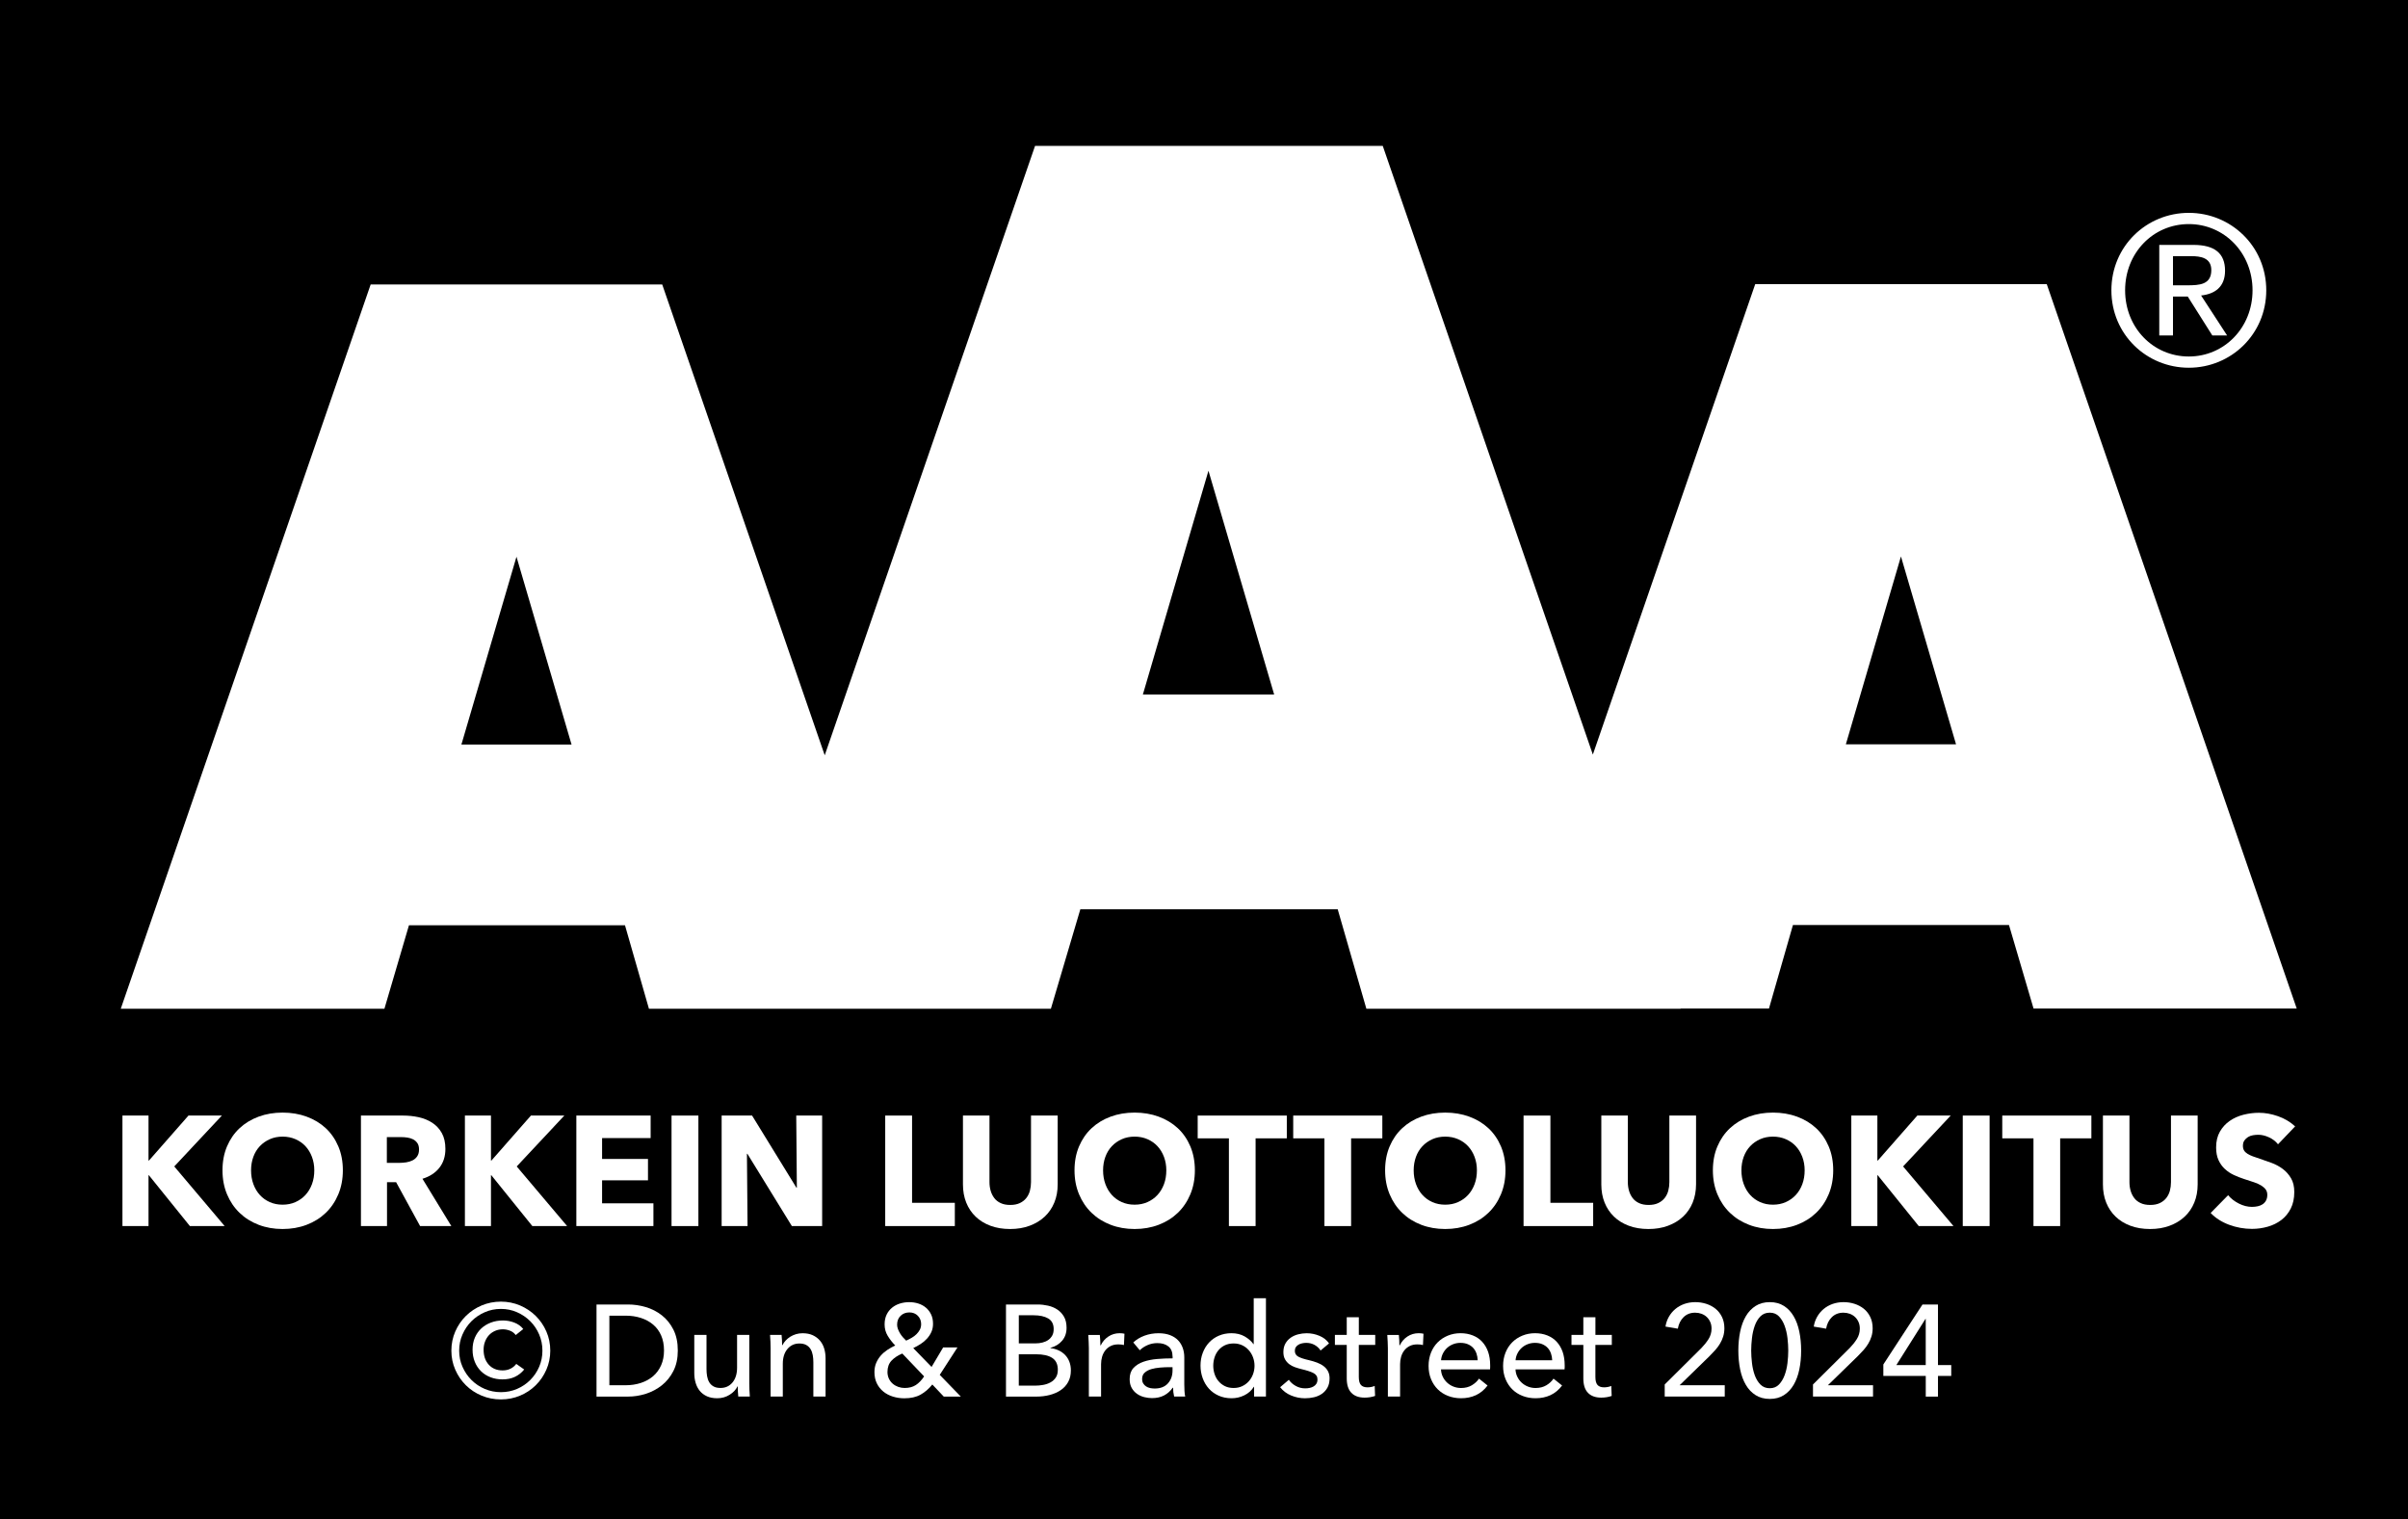
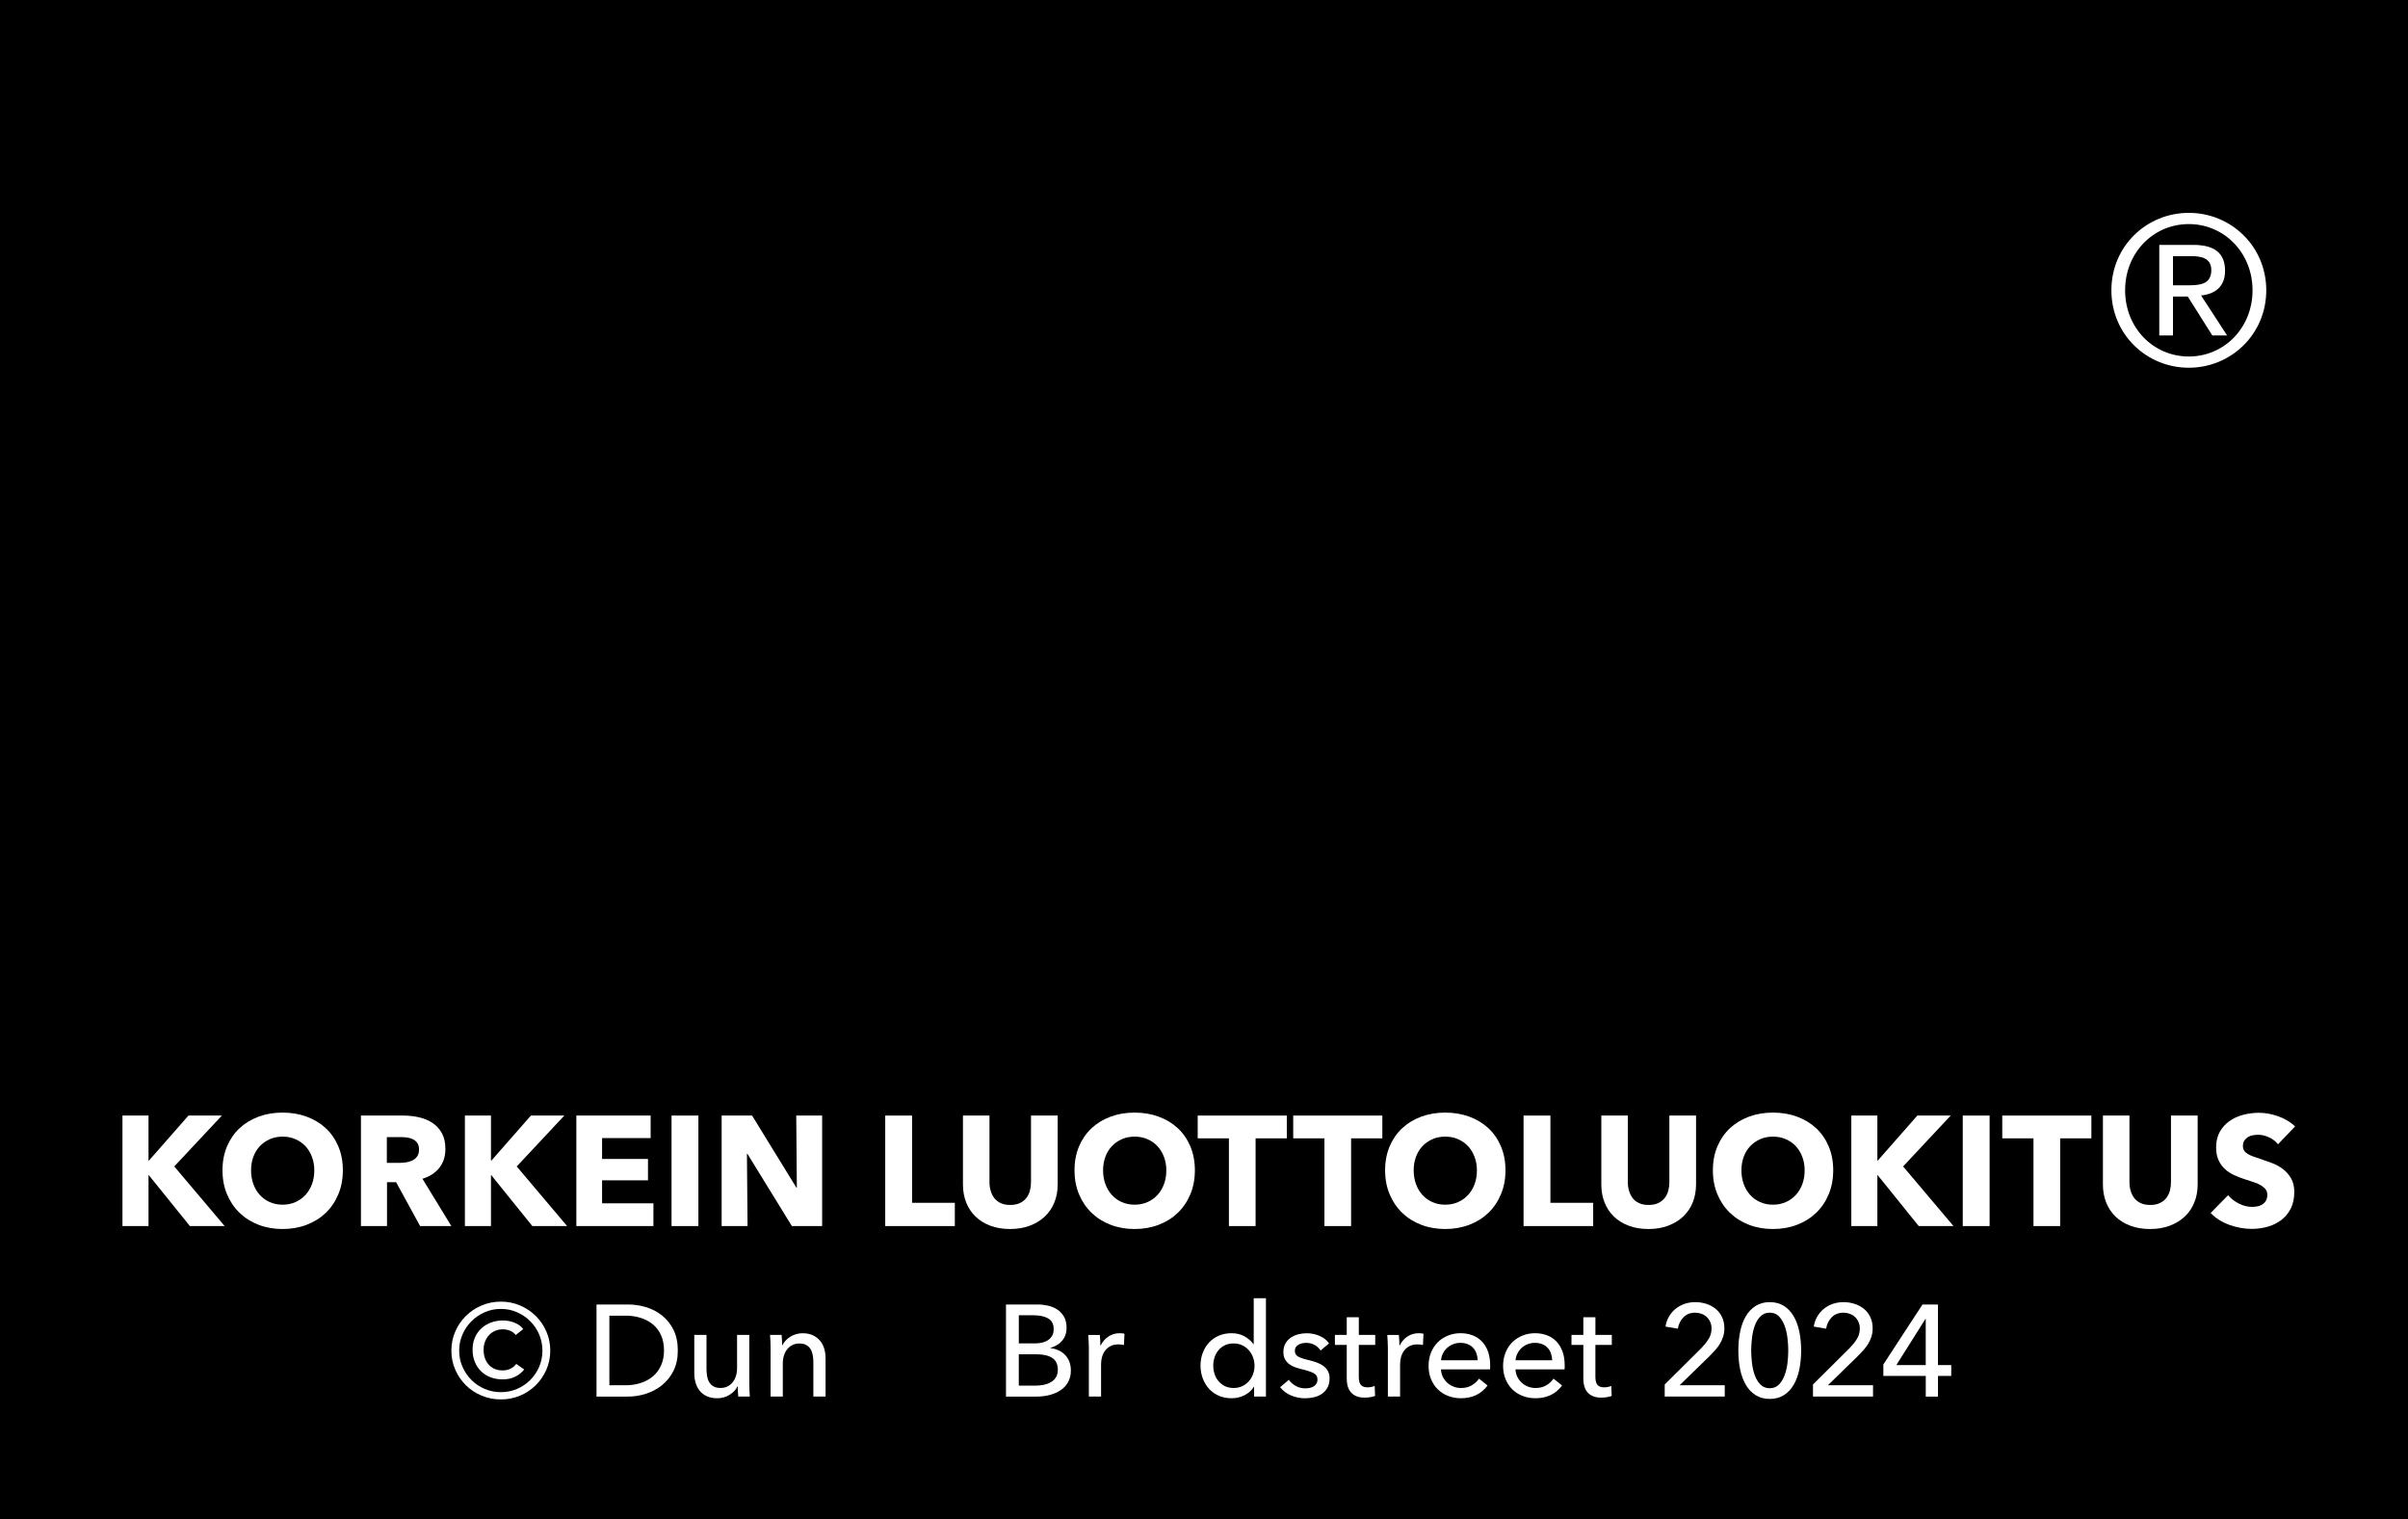
<svg xmlns="http://www.w3.org/2000/svg" viewBox="0 0 898.71 566.93" style="enable-background:new 0 0 898.71 566.93;">
  <style>.st0{fill:#FFFFFF;} .st1{fill-rule:evenodd;clip-rule:evenodd;fill:#FFFFFF;}</style>
  <g id="Layer_2">
    <rect x="0" width="898.71" height="566.93" />
  </g>
  <g id="Lager_1">
    <g>
      <path class="st0" d="M816.91 79.44c15.7.0 28.9 12.43 28.9 28.9s-13.21 28.9-28.9 28.9c-15.77.0-28.9-12.43-28.9-28.9s13.13-28.9 28.9-28.9zm0 53.61c13.21.0 23.78-10.72 23.78-24.71.0-13.98-10.57-24.71-23.78-24.71-13.29.0-23.78 10.72-23.78 24.71.0 13.99 10.49 24.71 23.78 24.71zM805.88 91.4h12.74c8 0 11.81 3.19 11.81 9.63.0 6.14-3.89 8.7-8.94 9.25l9.71 14.92h-5.52l-9.17-14.53H811v14.53h-5.12V91.4zM811 106.48h5.29c4.58.0 9.01-.23 9.01-5.67.0-4.66-4.04-5.21-7.54-5.21H811v10.88z" />
    </g>
    <g>
      <path class="st0" d="M70.87 457.58l-15.32-18.99h-.12v18.99H45.7v-41.24h9.73v16.78h.17l14.74-16.78h12.47l-17.77 18.99 18.81 22.25H70.87z" />
      <path class="st0" d="M127.96 436.78c0 3.26-.56 6.24-1.69 8.94s-2.69 5.01-4.69 6.93-4.38 3.41-7.14 4.46c-2.76 1.05-5.75 1.57-8.97 1.57s-6.2-.52-8.94-1.57-5.11-2.53-7.11-4.46c-2-1.92-3.56-4.23-4.69-6.93s-1.69-5.68-1.69-8.94c0-3.3.56-6.28 1.69-8.94s2.69-4.92 4.69-6.79c2-1.86 4.37-3.3 7.11-4.31s5.72-1.51 8.94-1.51 6.21.5 8.97 1.51 5.14 2.45 7.14 4.31 3.56 4.13 4.69 6.79C127.4 430.5 127.96 433.48 127.96 436.78zm-10.66.0c0-1.79-.29-3.46-.87-5.01s-1.39-2.88-2.42-3.99-2.27-1.98-3.73-2.62c-1.46-.64-3.06-.96-4.81-.96s-3.34.32-4.78.96-2.68 1.51-3.73 2.62-1.85 2.44-2.42 3.99c-.56 1.55-.84 3.22-.84 5.01.0 1.86.29 3.58.87 5.16s1.39 2.92 2.42 4.05 2.26 2.01 3.7 2.65 3.03.96 4.78.96 3.34-.32 4.78-.96 2.68-1.52 3.73-2.65 1.86-2.48 2.45-4.05S117.3 438.65 117.3 436.78z" />
      <path class="st0" d="M156.79 457.58l-8.95-16.37h-3.4v16.37h-9.73v-41.24h15.73c1.98.0 3.91.2 5.8.61 1.88.41 3.57 1.1 5.07 2.07 1.49.97 2.69 2.25 3.58 3.84.89 1.59 1.34 3.57 1.34 5.94.0 2.8-.76 5.15-2.27 7.05-1.51 1.9-3.61 3.26-6.29 4.08l10.78 17.65H156.79zM156.39 428.98c0-.97-.21-1.76-.62-2.36s-.94-1.07-1.58-1.4c-.64-.33-1.37-.55-2.17-.67-.8-.12-1.57-.17-2.31-.17h-5.33v9.61h4.74c.82.0 1.66-.07 2.52-.2.86-.14 1.64-.38 2.34-.73s1.28-.85 1.73-1.51C156.16 430.88 156.39 430.03 156.39 428.98z" />
      <path class="st0" d="M198.68 457.58l-15.32-18.99h-.12v18.99h-9.73v-41.24h9.73v16.78h.17l14.74-16.78h12.47l-17.77 18.99 18.81 22.25H198.68z" />
      <path class="st0" d="M215.1 457.58v-41.24h27.73v8.39h-18.12v7.81h17.13v7.98h-17.13v8.56h19.16v8.5H215.1z" />
      <path class="st0" d="M250.63 457.58v-41.24h10.02v41.24H250.63z" />
      <path class="st0" d="M295.54 457.58l-16.6-26.97h-.17l.23 26.97h-9.67v-41.24h11.36l16.54 26.91h.17l-.23-26.91h9.67v41.24h-11.3z" />
      <path class="st0" d="M330.38 457.58v-41.24h10.02v32.56h15.96v8.68H330.38z" />
      <path class="st0" d="M393.49 448.81c-.84 2.04-2.03 3.79-3.58 5.24-1.55 1.46-3.43 2.59-5.62 3.41-2.19.82-4.63 1.22-7.31 1.22-2.72.0-5.17-.41-7.34-1.22-2.18-.82-4.02-1.95-5.53-3.41-1.51-1.46-2.68-3.2-3.5-5.24s-1.22-4.3-1.22-6.79v-25.69h9.9v24.87c0 1.13.15 2.19.44 3.2s.74 1.91 1.34 2.71c.6.8 1.4 1.43 2.39 1.89.99.47 2.18.7 3.58.7s2.59-.23 3.58-.7c.99-.47 1.8-1.1 2.42-1.89.62-.8 1.07-1.7 1.34-2.71s.41-2.08.41-3.2v-24.87h9.96v25.69C394.75 444.51 394.33 446.77 393.49 448.81z" />
      <path class="st0" d="M445.95 436.78c0 3.26-.56 6.24-1.69 8.94s-2.69 5.01-4.69 6.93-4.38 3.41-7.14 4.46c-2.76 1.05-5.75 1.57-8.97 1.57s-6.2-.52-8.94-1.57-5.11-2.53-7.11-4.46c-2-1.92-3.56-4.23-4.69-6.93s-1.69-5.68-1.69-8.94c0-3.3.56-6.28 1.69-8.94s2.69-4.92 4.69-6.79c2-1.86 4.37-3.3 7.11-4.31s5.72-1.51 8.94-1.51c3.22.0 6.21.5 8.97 1.51 2.76 1.01 5.14 2.45 7.14 4.31s3.56 4.13 4.69 6.79C445.38 430.5 445.95 433.48 445.95 436.78zm-10.66.0c0-1.79-.29-3.46-.87-5.01s-1.39-2.88-2.42-3.99c-1.03-1.11-2.27-1.98-3.73-2.62-1.46-.64-3.06-.96-4.81-.96s-3.34.32-4.78.96-2.68 1.51-3.73 2.62-1.85 2.44-2.42 3.99c-.56 1.55-.84 3.22-.84 5.01.0 1.86.29 3.58.87 5.16s1.39 2.92 2.42 4.05c1.03 1.13 2.26 2.01 3.7 2.65s3.03.96 4.78.96 3.34-.32 4.78-.96 2.68-1.52 3.73-2.65 1.86-2.48 2.45-4.05S435.29 438.65 435.29 436.78z" />
      <path class="st0" d="M468.61 424.84v32.74h-9.96v-32.74H447v-8.5h33.26v8.5H468.61z" />
      <path class="st0" d="M504.26 424.84v32.74h-9.96v-32.74h-11.65v-8.5h33.26v8.5H504.26z" />
      <path class="st0" d="M561.87 436.78c0 3.26-.56 6.24-1.69 8.94-1.13 2.7-2.69 5.01-4.69 6.93s-4.38 3.41-7.14 4.46c-2.76 1.05-5.75 1.57-8.97 1.57s-6.2-.52-8.94-1.57-5.11-2.53-7.11-4.46c-2-1.92-3.56-4.23-4.69-6.93-1.13-2.7-1.69-5.68-1.69-8.94.0-3.3.56-6.28 1.69-8.94 1.13-2.66 2.69-4.92 4.69-6.79 2-1.86 4.37-3.3 7.11-4.31s5.72-1.51 8.94-1.51 6.21.5 8.97 1.51 5.14 2.45 7.14 4.31 3.56 4.13 4.69 6.79C561.3 430.5 561.87 433.48 561.87 436.78zm-10.66.0c0-1.79-.29-3.46-.87-5.01s-1.39-2.88-2.42-3.99-2.27-1.98-3.73-2.62-3.06-.96-4.81-.96-3.34.32-4.78.96c-1.44.64-2.68 1.51-3.73 2.62-1.05 1.11-1.85 2.44-2.42 3.99-.56 1.55-.84 3.22-.84 5.01.0 1.86.29 3.58.87 5.16s1.39 2.92 2.42 4.05 2.26 2.01 3.7 2.65 3.03.96 4.78.96 3.34-.32 4.78-.96c1.44-.64 2.68-1.52 3.73-2.65 1.05-1.13 1.86-2.48 2.45-4.05S551.21 438.65 551.21 436.78z" />
      <path class="st0" d="M568.62 457.58v-41.24h10.02v32.56h15.96v8.68H568.62z" />
      <path class="st0" d="M631.74 448.81c-.84 2.04-2.03 3.79-3.58 5.24-1.55 1.46-3.43 2.59-5.62 3.41-2.19.82-4.63 1.22-7.31 1.22-2.72.0-5.17-.41-7.34-1.22-2.18-.82-4.02-1.95-5.53-3.41-1.51-1.46-2.68-3.2-3.5-5.24s-1.22-4.3-1.22-6.79v-25.69h9.9v24.87c0 1.13.15 2.19.44 3.2.29 1.01.74 1.91 1.34 2.71.6.8 1.4 1.43 2.39 1.89.99.47 2.18.7 3.58.7s2.59-.23 3.58-.7c.99-.47 1.8-1.1 2.42-1.89.62-.8 1.07-1.7 1.34-2.71s.41-2.08.41-3.2v-24.87H633v25.69C632.99 444.51 632.57 446.77 631.74 448.81z" />
      <path class="st0" d="M684.19 436.78c0 3.26-.56 6.24-1.69 8.94-1.13 2.7-2.69 5.01-4.69 6.93s-4.38 3.41-7.13 4.46c-2.76 1.05-5.75 1.57-8.97 1.57s-6.2-.52-8.94-1.57-5.11-2.53-7.11-4.46c-2-1.92-3.56-4.23-4.69-6.93-1.13-2.7-1.69-5.68-1.69-8.94.0-3.3.56-6.28 1.69-8.94 1.13-2.66 2.69-4.92 4.69-6.79 2-1.86 4.37-3.3 7.11-4.31s5.72-1.51 8.94-1.51 6.21.5 8.97 1.51 5.13 2.45 7.13 4.31 3.56 4.13 4.69 6.79C683.63 430.5 684.19 433.48 684.19 436.78zM673.53 436.78c0-1.79-.29-3.46-.87-5.01s-1.39-2.88-2.42-3.99-2.27-1.98-3.73-2.62-3.06-.96-4.81-.96-3.34.32-4.78.96c-1.44.64-2.68 1.51-3.73 2.62-1.05 1.11-1.85 2.44-2.42 3.99-.56 1.55-.84 3.22-.84 5.01.0 1.86.29 3.58.87 5.16s1.39 2.92 2.42 4.05 2.26 2.01 3.7 2.65 3.03.96 4.78.96 3.34-.32 4.78-.96c1.44-.64 2.68-1.52 3.73-2.65 1.05-1.13 1.87-2.48 2.45-4.05S673.53 438.65 673.53 436.78z" />
      <path class="st0" d="M716.11 457.58l-15.32-18.99h-.12v18.99h-9.73v-41.24h9.73v16.78h.17l14.74-16.78h12.46l-17.77 18.99 18.81 22.25H716.11z" />
      <path class="st0" d="M732.54 457.58v-41.24h10.02v41.24H732.54z" />
      <path class="st0" d="M768.89 424.84v32.74h-9.96v-32.74h-11.65v-8.5h33.26v8.5H768.89z" />
      <path class="st0" d="M818.95 448.81c-.84 2.04-2.03 3.79-3.58 5.24-1.55 1.46-3.43 2.59-5.62 3.41-2.19.82-4.63 1.22-7.31 1.22-2.72.0-5.17-.41-7.34-1.22-2.18-.82-4.02-1.95-5.53-3.41-1.51-1.46-2.68-3.2-3.5-5.24s-1.22-4.3-1.22-6.79v-25.69h9.9v24.87c0 1.13.15 2.19.44 3.2.29 1.01.74 1.91 1.34 2.71.6.8 1.4 1.43 2.39 1.89.99.47 2.18.7 3.58.7 1.4.0 2.59-.23 3.58-.7.99-.47 1.8-1.1 2.42-1.89.62-.8 1.07-1.7 1.34-2.71s.41-2.08.41-3.2v-24.87h9.96v25.69C820.2 444.51 819.79 446.77 818.95 448.81z" />
      <path class="st0" d="M850.2 427.06c-.85-1.09-1.97-1.95-3.35-2.59s-2.71-.96-3.99-.96c-.66.0-1.33.06-2.01.17s-1.29.34-1.83.67c-.54.33-1 .76-1.37 1.28s-.55 1.19-.55 2.01c0 .7.15 1.28.44 1.75.29.47.72.87 1.28 1.22s1.23.67 2.01.96c.78.29 1.65.59 2.62.9 1.4.47 2.85.98 4.37 1.54 1.51.56 2.89 1.31 4.14 2.24s2.27 2.09 3.09 3.47c.82 1.38 1.22 3.1 1.22 5.16.0 2.37-.44 4.42-1.31 6.15-.87 1.73-2.05 3.16-3.52 4.28-1.48 1.13-3.17 1.96-5.07 2.5-1.9.54-3.86.82-5.88.82-2.95.0-5.81-.52-8.56-1.54-2.76-1.03-5.05-2.49-6.87-4.4l6.52-6.64c1.01 1.24 2.34 2.28 3.99 3.12 1.65.84 3.29 1.25 4.92 1.25.74.0 1.46-.08 2.16-.23.7-.15 1.31-.41 1.83-.76.52-.35.94-.82 1.25-1.4s.47-1.28.47-2.1c0-.78-.19-1.44-.58-1.98s-.94-1.04-1.66-1.49c-.72-.45-1.61-.85-2.68-1.22-1.07-.37-2.28-.77-3.64-1.19-1.32-.43-2.61-.93-3.87-1.51s-2.39-1.33-3.38-2.24-1.79-2.02-2.39-3.32-.9-2.88-.9-4.75c0-2.29.47-4.25 1.4-5.88s2.16-2.97 3.67-4.02c1.51-1.05 3.22-1.81 5.13-2.3 1.9-.48 3.82-.73 5.77-.73 2.33.0 4.71.43 7.14 1.28 2.43.85 4.55 2.12 6.38 3.79L850.2 427.06z" />
    </g>
    <g>
      <path class="st0" d="M168.46 504.08c0-2.56.49-4.94 1.46-7.16s2.29-4.15 3.96-5.8c1.67-1.65 3.62-2.95 5.87-3.91 2.25-.95 4.65-1.43 7.21-1.43 2.52.0 4.9.48 7.14 1.43 2.23.96 4.18 2.26 5.85 3.91 1.67 1.65 2.99 3.58 3.96 5.8s1.46 4.6 1.46 7.16c0 2.52-.49 4.9-1.46 7.11-.97 2.22-2.29 4.15-3.96 5.8-1.67 1.65-3.62 2.95-5.85 3.88-2.23.94-4.61 1.41-7.14 1.41-2.56.0-4.96-.47-7.21-1.41-2.25-.94-4.21-2.23-5.87-3.88-1.67-1.65-2.99-3.58-3.96-5.8C168.94 508.97 168.46 506.6 168.46 504.08zm2.91.0c0 2.14.41 4.14 1.24 6.02s1.94 3.52 3.35 4.93 3.06 2.52 4.95 3.33c1.89.81 3.91 1.21 6.04 1.21s4.14-.4 6.02-1.21c1.88-.81 3.52-1.92 4.93-3.33s2.52-3.05 3.33-4.93 1.21-3.88 1.21-6.02-.4-4.15-1.21-6.04c-.81-1.89-1.92-3.54-3.33-4.95s-3.05-2.52-4.93-3.35c-1.88-.83-3.88-1.24-6.02-1.24s-4.15.41-6.04 1.24-3.54 1.94-4.95 3.35-2.52 3.06-3.35 4.95S171.37 501.94 171.37 504.08zM192.48 498.25c-.55-.74-1.27-1.29-2.16-1.63s-1.76-.51-2.6-.51c-1.07.0-2.05.19-2.94.58s-1.65.92-2.28 1.6-1.12 1.49-1.48 2.43c-.36.94-.53 1.94-.53 3.01.0 2.3.64 4.16 1.92 5.58 1.28 1.42 3 2.14 5.17 2.14 1.13.0 2.13-.22 2.99-.66s1.56-1.03 2.11-1.77l2.96 2.09c-.94 1.17-2.08 2.07-3.42 2.72-1.34.65-2.91.97-4.68.97-1.62.0-3.11-.27-4.49-.8s-2.56-1.29-3.54-2.26c-.99-.97-1.76-2.14-2.31-3.5s-.83-2.86-.83-4.51c0-1.68.29-3.2.87-4.54.58-1.34 1.38-2.48 2.4-3.42s2.22-1.67 3.59-2.18c1.38-.52 2.87-.78 4.49-.78.68.0 1.38.06 2.09.19s1.41.32 2.09.58 1.31.59 1.89 1c.58.41 1.08.88 1.5 1.43L192.48 498.25z" />
      <path class="st0" d="M222.63 486.85h11.8c2.2.0 4.4.32 6.6.97 2.2.65 4.19 1.67 5.97 3.06s3.22 3.17 4.32 5.34c1.1 2.17 1.65 4.77 1.65 7.81.0 2.95-.55 5.49-1.65 7.65-1.1 2.15-2.54 3.93-4.32 5.34s-3.77 2.46-5.97 3.16c-2.2.7-4.4 1.04-6.6 1.04h-11.8V486.85zM227.43 516.99h6.02c2.07.0 3.99-.29 5.75-.87s3.28-1.42 4.56-2.52 2.27-2.46 2.99-4.08c.71-1.62 1.07-3.45 1.07-5.49.0-2.14-.36-4.01-1.07-5.63-.71-1.62-1.71-2.97-2.99-4.05s-2.8-1.91-4.56-2.48-3.68-.85-5.75-.85h-6.02v25.97z" />
      <path class="st0" d="M275.54 521.21c-.07-.58-.11-1.24-.15-1.97-.03-.73-.05-1.33-.05-1.82h-.1c-.58 1.23-1.56 2.27-2.94 3.13s-2.9 1.29-4.59 1.29c-1.49.0-2.77-.24-3.86-.73-1.08-.49-1.97-1.16-2.67-2.01-.7-.86-1.21-1.85-1.55-2.99-.34-1.13-.51-2.35-.51-3.64V498.2h4.56v12.72c0 .94.07 1.84.22 2.69s.41 1.61.8 2.26.92 1.17 1.6 1.55c.68.39 1.55.58 2.62.58 1.84.0 3.33-.69 4.47-2.06 1.13-1.38 1.7-3.21 1.7-5.51V498.2h4.56v18.06c0 .62.02 1.41.05 2.38.03.97.08 1.83.15 2.57H275.54z" />
      <path class="st0" d="M291.7 498.21c.06.58.11 1.24.15 1.97.03.73.05 1.33.05 1.82h.15c.29-.61.69-1.19 1.19-1.72.5-.53 1.08-1 1.72-1.41.65-.4 1.36-.72 2.14-.95.78-.23 1.58-.34 2.43-.34 1.49.0 2.77.25 3.83.75 1.07.5 1.96 1.17 2.67 2.01.71.84 1.24 1.83 1.58 2.96s.51 2.35.51 3.64v14.27h-4.56v-12.77c0-.94-.07-1.83-.22-2.67-.15-.84-.41-1.58-.8-2.23-.39-.65-.92-1.17-1.6-1.55-.68-.39-1.55-.58-2.62-.58-1.81.0-3.29.69-4.44 2.06-1.15 1.38-1.72 3.21-1.72 5.51v12.23h-4.56v-18.06c0-.61-.02-1.41-.05-2.38-.03-.97-.08-1.83-.15-2.57H291.7z" />
-       <path class="st0" d="M350.73 513.11l7.86 8.11h-6.36l-4.27-4.51c-1.29 1.62-2.76 2.88-4.39 3.79s-3.65 1.36-6.04 1.36c-1.49.0-2.91-.21-4.27-.63-1.36-.42-2.55-1.04-3.57-1.87s-1.83-1.84-2.43-3.06c-.6-1.21-.9-2.61-.9-4.2.0-1.29.22-2.45.66-3.47.44-1.02 1.02-1.93 1.73-2.74.72-.81 1.55-1.52 2.49-2.14.94-.61 1.9-1.15 2.88-1.6-1.11-1.13-2.05-2.34-2.82-3.62-.77-1.28-1.15-2.69-1.15-4.25.0-1.39.25-2.6.75-3.64.5-1.04 1.18-1.9 2.04-2.6.86-.7 1.84-1.21 2.94-1.55 1.1-.34 2.25-.51 3.45-.51s2.33.17 3.4.51 2.01.85 2.82 1.53c.81.68 1.46 1.52 1.94 2.52.49 1 .73 2.17.73 3.5.0 1.13-.2 2.15-.61 3.06s-.95 1.73-1.63 2.48-1.46 1.41-2.35 1.99c-.89.58-1.82 1.1-2.79 1.55l6.84 7.04 4.32-7.28h5.34L350.73 513.11zM336.75 505.15c-1.68.71-3.03 1.6-4.03 2.67s-1.5 2.48-1.5 4.22c0 .91.18 1.73.53 2.48.36.74.83 1.38 1.43 1.89.6.52 1.29.91 2.06 1.19.78.27 1.57.41 2.38.41 1.65.0 3.04-.36 4.17-1.09s2.17-1.8 3.11-3.23L336.75 505.15zM343.79 494.18c0-1.23-.41-2.26-1.23-3.11-.82-.84-1.88-1.26-3.16-1.26-1.32.0-2.41.42-3.28 1.26-.87.84-1.3 1.94-1.3 3.3.0.55.1 1.1.31 1.65.21.55.47 1.09.8 1.63.32.53.68 1.03 1.09 1.48.4.45.8.86 1.18 1.21.71-.32 1.4-.68 2.08-1.07s1.27-.84 1.79-1.36c.52-.52.93-1.08 1.26-1.7C343.63 495.6 343.79 494.92 343.79 494.18z" />
      <path class="st0" d="M375.44 486.85h11.84c1.29.0 2.59.15 3.88.44s2.45.78 3.47 1.46 1.84 1.57 2.48 2.67c.63 1.1.95 2.48.95 4.13.0 1.91-.55 3.51-1.65 4.81-1.1 1.29-2.56 2.18-4.37 2.67v.1c1.1.13 2.12.41 3.06.85s1.75 1.01 2.43 1.72c.68.71 1.21 1.55 1.58 2.52.37.97.56 2.06.56 3.25.0 1.65-.34 3.09-1.02 4.32s-1.6 2.24-2.77 3.03c-1.17.79-2.53 1.39-4.1 1.8-1.57.41-3.25.61-5.02.61h-11.31V486.85zM380.24 501.36h6.26c.91.0 1.77-.1 2.6-.32.83-.21 1.54-.53 2.16-.97.61-.44 1.1-.99 1.46-1.65.36-.66.53-1.46.53-2.4.0-1.84-.68-3.16-2.04-3.96-1.36-.79-3.19-1.19-5.49-1.19h-5.48v10.49zm0 15.78h6.02c1 0 2.01-.09 3.03-.27s1.94-.49 2.77-.95c.83-.45 1.49-1.06 1.99-1.82.5-.76.75-1.72.75-2.89.0-2.04-.7-3.51-2.09-4.42s-3.4-1.36-6.02-1.36h-6.46V517.14z" />
      <path class="st0" d="M406.31 500.78c-.03-.97-.08-1.83-.15-2.57h4.32c.06.58.11 1.25.15 2.01.03.76.05 1.38.05 1.87h.15c.65-1.36 1.59-2.45 2.84-3.28s2.65-1.24 4.2-1.24c.71.0 1.31.07 1.8.19l-.19 4.22c-.65-.16-1.34-.24-2.09-.24-1.1.0-2.06.2-2.86.61-.81.4-1.48.95-2.01 1.63s-.93 1.46-1.19 2.35c-.26.89-.39 1.82-.39 2.79v12.09h-4.56v-18.06C406.36 502.54 406.34 501.75 406.31 500.78z" />
-       <path class="st0" d="M437.62 506.31c0-1.71-.52-2.99-1.55-3.81-1.04-.83-2.41-1.24-4.13-1.24-1.29.0-2.52.25-3.66.75-1.15.5-2.11 1.14-2.89 1.92l-2.43-2.91c1.13-1.07 2.52-1.91 4.15-2.52 1.63-.61 3.39-.92 5.27-.92 1.65.0 3.08.24 4.3.7 1.21.47 2.21 1.11 2.99 1.92.78.81 1.36 1.76 1.75 2.86s.58 2.28.58 3.54v10.05c0 .78.02 1.59.07 2.45s.14 1.56.27 2.11h-4.13c-.26-1.1-.39-2.2-.39-3.3h-.15c-.84 1.23-1.9 2.18-3.18 2.86-1.28.68-2.79 1.02-4.54 1.02-.91.0-1.85-.12-2.84-.36-.99-.24-1.89-.64-2.69-1.19-.81-.55-1.48-1.28-2.01-2.18-.53-.91-.8-2.02-.8-3.35.0-1.75.47-3.13 1.41-4.15s2.17-1.8 3.69-2.33 3.24-.88 5.15-1.04c1.91-.16 3.83-.24 5.78-.24V506.31zM436.5 510.24c-1.13.0-2.31.05-3.52.15-1.21.1-2.31.29-3.3.58-.99.29-1.8.73-2.45 1.31-.65.58-.97 1.36-.97 2.33.0.68.14 1.25.41 1.7.27.45.64.83 1.09 1.12s.95.49 1.5.61c.55.11 1.12.17 1.7.17 2.14.0 3.78-.64 4.93-1.92 1.15-1.28 1.72-2.89 1.72-4.83v-1.21H436.5z" />
      <path class="st0" d="M467.96 517.57c-.87 1.39-2.06 2.45-3.57 3.18-1.5.73-3.08 1.09-4.73 1.09-1.78.0-3.38-.32-4.81-.95-1.42-.63-2.64-1.5-3.64-2.6s-1.78-2.39-2.33-3.88-.83-3.07-.83-4.76c0-1.68.27-3.26.83-4.73.55-1.47 1.33-2.76 2.35-3.86 1.02-1.1 2.24-1.96 3.67-2.57 1.42-.61 2.99-.92 4.71-.92 1.88.0 3.51.4 4.9 1.19s2.49 1.76 3.3 2.89h.1v-17.14h4.56v36.7h-4.42v-3.64H467.96zM452.81 509.69c0 1.06.16 2.1.49 3.1.32 1 .81 1.89 1.46 2.66s1.44 1.4 2.38 1.86c.94.47 2.04.7 3.3.7 1.17.0 2.22-.23 3.18-.68.95-.45 1.77-1.06 2.45-1.82.68-.76 1.21-1.64 1.58-2.64s.56-2.05.56-3.15-.19-2.15-.56-3.15-.9-1.89-1.58-2.66c-.68-.77-1.5-1.39-2.45-1.84-.96-.45-2.01-.68-3.18-.68-1.26.0-2.36.23-3.3.68s-1.73 1.06-2.38 1.84c-.65.77-1.13 1.66-1.46 2.66C452.98 507.59 452.81 508.62 452.81 509.69z" />
      <path class="st0" d="M492.86 504.03c-.52-.84-1.25-1.53-2.18-2.06-.94-.53-1.99-.8-3.16-.8-.52.0-1.04.06-1.55.17-.52.11-.98.29-1.38.53-.4.24-.73.55-.97.92s-.36.83-.36 1.38c0 .97.44 1.69 1.31 2.16s2.18.9 3.93 1.29c1.1.26 2.12.57 3.06.92.94.36 1.76.8 2.45 1.33.7.53 1.24 1.17 1.63 1.92.39.74.58 1.62.58 2.62.0 1.36-.26 2.51-.78 3.45s-1.21 1.71-2.06 2.31c-.86.6-1.84 1.03-2.94 1.29s-2.23.39-3.4.39c-1.75.0-3.46-.34-5.12-1.02-1.67-.68-3.05-1.71-4.15-3.11l3.25-2.77c.61.91 1.46 1.67 2.55 2.28 1.08.62 2.27.92 3.57.92.58.0 1.14-.06 1.67-.17.53-.11 1.02-.3 1.46-.56s.78-.6 1.04-1.02c.26-.42.39-.95.39-1.6.0-1.07-.51-1.86-1.53-2.38s-2.52-1-4.49-1.46c-.78-.19-1.56-.43-2.35-.7s-1.51-.66-2.16-1.14c-.65-.49-1.17-1.09-1.58-1.82-.41-.73-.61-1.63-.61-2.69.0-1.23.25-2.29.75-3.18s1.16-1.62 1.97-2.18c.81-.57 1.73-.99 2.77-1.26 1.04-.27 2.1-.41 3.2-.41 1.65.0 3.24.32 4.78.97 1.54.65 2.73 1.59 3.57 2.82L492.86 504.03z" />
      <path class="st0" d="M513.25 501.94h-6.12v11.95c0 1.39.26 2.38.78 2.98s1.34.9 2.48.9c.42.0.87-.04 1.36-.13s.92-.22 1.31-.4l.15 3.74c-.55.19-1.16.35-1.82.46s-1.35.17-2.06.17c-2.17.0-3.83-.6-4.98-1.8-1.15-1.2-1.72-2.99-1.72-5.39v-12.48h-4.42v-3.74h4.42v-6.6h4.51v6.6h6.12V501.94z" />
      <path class="st0" d="M517.91 500.78c-.03-.97-.08-1.83-.15-2.57h4.32c.06.58.11 1.25.15 2.01.03.76.05 1.38.05 1.87h.15c.65-1.36 1.59-2.45 2.84-3.28s2.65-1.24 4.2-1.24c.71.0 1.31.07 1.8.19l-.19 4.22c-.65-.16-1.34-.24-2.09-.24-1.1.0-2.06.2-2.86.61-.81.4-1.48.95-2.01 1.63s-.93 1.46-1.19 2.35c-.26.89-.39 1.82-.39 2.79v12.09h-4.56v-18.06C517.96 502.54 517.94 501.75 517.91 500.78z" />
      <path class="st0" d="M556.16 509.52c0 .26.0.52.0.78s-.02.52-.05.78h-18.3c.03.96.25 1.87.66 2.72.4.85.95 1.59 1.63 2.22s1.46 1.12 2.35 1.47 1.84.53 2.84.53c1.55.0 2.9-.34 4.03-1.02s2.02-1.5 2.67-2.48l3.2 2.57c-1.23 1.63-2.68 2.83-4.34 3.6-1.67.77-3.52 1.15-5.56 1.15-1.75.0-3.37-.29-4.85-.87-1.49-.58-2.77-1.4-3.83-2.45-1.07-1.05-1.91-2.32-2.52-3.81-.62-1.49-.92-3.14-.92-4.95.0-1.78.3-3.42.9-4.93s1.44-2.79 2.51-3.86c1.07-1.07 2.33-1.9 3.79-2.5 1.46-.6 3.03-.9 4.72-.9s3.22.28 4.6.83 2.55 1.34 3.5 2.38c.96 1.04 1.69 2.29 2.21 3.76C555.9 506.01 556.16 507.67 556.16 509.52zM551.5 507.67c-.03-.91-.19-1.75-.46-2.55-.28-.79-.68-1.48-1.21-2.06-.53-.58-1.2-1.04-1.99-1.38s-1.72-.51-2.79-.51c-.97.0-1.89.17-2.74.51-.86.34-1.6.8-2.23 1.38s-1.15 1.27-1.55 2.06-.64 1.64-.7 2.55H551.5z" />
      <path class="st0" d="M583.97 509.52c0 .26.0.52.0.78s-.02.52-.05.78h-18.3c.03.96.25 1.87.66 2.72.4.85.95 1.59 1.63 2.22s1.46 1.12 2.35 1.47 1.84.53 2.84.53c1.55.0 2.9-.34 4.03-1.02s2.02-1.5 2.67-2.48l3.2 2.57c-1.23 1.63-2.68 2.83-4.34 3.6-1.67.77-3.52 1.15-5.56 1.15-1.75.0-3.37-.29-4.85-.87-1.49-.58-2.77-1.4-3.83-2.45-1.07-1.05-1.91-2.32-2.52-3.81-.62-1.49-.92-3.14-.92-4.95.0-1.78.3-3.42.9-4.93s1.44-2.79 2.51-3.86c1.07-1.07 2.33-1.9 3.79-2.5 1.46-.6 3.03-.9 4.72-.9s3.22.28 4.6.83 2.55 1.34 3.5 2.38c.96 1.04 1.69 2.29 2.21 3.76C583.71 506.01 583.97 507.67 583.97 509.52zM579.31 507.67c-.03-.91-.19-1.75-.46-2.55-.28-.79-.68-1.48-1.21-2.06-.53-.58-1.2-1.04-1.99-1.38s-1.72-.51-2.79-.51c-.97.0-1.89.17-2.74.51-.86.34-1.6.8-2.23 1.38s-1.15 1.27-1.55 2.06-.64 1.64-.7 2.55H579.31z" />
      <path class="st0" d="M601.55 501.94h-6.12v11.95c0 1.39.26 2.38.78 2.98s1.34.9 2.48.9c.42.0.87-.04 1.36-.13s.92-.22 1.31-.4l.15 3.74c-.55.19-1.16.35-1.82.46-.66.11-1.35.17-2.06.17-2.17.0-3.83-.6-4.98-1.8-1.15-1.2-1.72-2.99-1.72-5.39v-12.48h-4.42v-3.74h4.42v-6.6h4.51v6.6h6.12V501.94z" />
      <path class="st0" d="M643.73 521.21H621.3v-4.51l13.69-13.59c1.04-1.07 1.92-2.18 2.67-3.35.74-1.17 1.12-2.48 1.12-3.93.0-.91-.16-1.72-.49-2.45-.32-.73-.76-1.35-1.31-1.87s-1.2-.91-1.94-1.19c-.74-.27-1.54-.41-2.38-.41-1.75.0-3.19.56-4.32 1.67-1.13 1.12-1.84 2.55-2.14 4.3l-4.61-.78c.19-1.29.61-2.5 1.24-3.62s1.43-2.09 2.4-2.91c.97-.83 2.1-1.46 3.37-1.92 1.28-.45 2.65-.68 4.1-.68 1.42.0 2.79.21 4.1.63 1.31.42 2.47 1.04 3.47 1.84 1 .81 1.8 1.83 2.4 3.06s.9 2.64.9 4.22c0 1.1-.15 2.12-.44 3.06-.29.94-.69 1.83-1.19 2.67-.5.84-1.09 1.64-1.77 2.4s-1.39 1.51-2.14 2.26l-11.16 10.87h16.84V521.21z" />
      <path class="st0" d="M660.52 485.97c2.04.0 3.79.47 5.27 1.41 1.47.94 2.69 2.23 3.64 3.86.96 1.63 1.66 3.55 2.11 5.75s.68 4.55.68 7.04c0 2.52-.23 4.88-.68 7.06-.45 2.18-1.16 4.09-2.11 5.73-.96 1.63-2.17 2.92-3.64 3.86s-3.23 1.41-5.27 1.41-3.8-.47-5.29-1.41c-1.49-.94-2.71-2.22-3.66-3.86-.96-1.63-1.66-3.54-2.11-5.73-.45-2.18-.68-4.54-.68-7.06.0-2.49.23-4.84.68-7.04.45-2.2 1.16-4.12 2.11-5.75s2.18-2.92 3.66-3.86C656.72 486.44 658.48 485.97 660.52 485.97zM660.52 489.9c-1.43.0-2.59.46-3.5 1.38s-1.61 2.09-2.11 3.5-.85 2.94-1.04 4.59c-.19 1.65-.29 3.2-.29 4.66.0 1.46.1 3.01.29 4.66.19 1.65.54 3.17 1.04 4.56s1.21 2.55 2.11 3.47c.91.92 2.07 1.38 3.5 1.38 1.39.0 2.53-.46 3.42-1.38s1.59-2.08 2.11-3.47.87-2.91 1.07-4.56c.19-1.65.29-3.2.29-4.66.0-1.46-.1-3.01-.29-4.66-.2-1.65-.55-3.18-1.07-4.59s-1.22-2.57-2.11-3.5C663.06 490.37 661.92 489.9 660.52 489.9z" />
      <path class="st0" d="M699.07 521.21h-22.43v-4.51l13.69-13.59c1.04-1.07 1.92-2.18 2.67-3.35.74-1.17 1.12-2.48 1.12-3.93.0-.91-.16-1.72-.49-2.45-.32-.73-.76-1.35-1.31-1.87s-1.2-.91-1.94-1.19c-.75-.27-1.54-.41-2.38-.41-1.75.0-3.19.56-4.32 1.67-1.13 1.12-1.84 2.55-2.14 4.3l-4.61-.78c.19-1.29.61-2.5 1.24-3.62s1.43-2.09 2.4-2.91 2.09-1.46 3.37-1.92c1.28-.45 2.65-.68 4.1-.68 1.42.0 2.79.21 4.1.63 1.31.42 2.47 1.04 3.47 1.84 1 .81 1.8 1.83 2.4 3.06s.9 2.64.9 4.22c0 1.1-.15 2.12-.44 3.06-.29.94-.69 1.83-1.19 2.67-.5.84-1.09 1.64-1.77 2.4s-1.39 1.51-2.14 2.26l-11.16 10.87h16.84V521.21z" />
      <path class="st0" d="M723.29 509.47h4.95v4.03h-4.95v7.72h-4.56v-7.72H702.9v-4.27l14.61-22.38h5.78v22.62zM718.72 492.23h-.1l-10.87 17.23h10.97V492.23z" />
    </g>
-     <path class="st1" d="M763.89 106.05H655.08l-60.6 175.56L516.07 54.45H386.3l-78.5 227.43-60.65-175.72H138.34L45.07 376.48h98.4l9.16-31.15h80.63l8.94 31.15h32.95 65.31 51.75l10.99-37.12h96.06l10.7 37.12h117.28l-.04-.11h33.02l8.94-31.15h80.63l9.16 31.15h98.22L763.89 106.05zM172.2 277.89l20.56-70.11 20.56 70.11H172.2zM426.54 259.2l24.48-83.52 24.52 83.52h-49zm262.37 18.58 20.56-70.11 20.56 70.11H688.91z" />
  </g>
</svg>